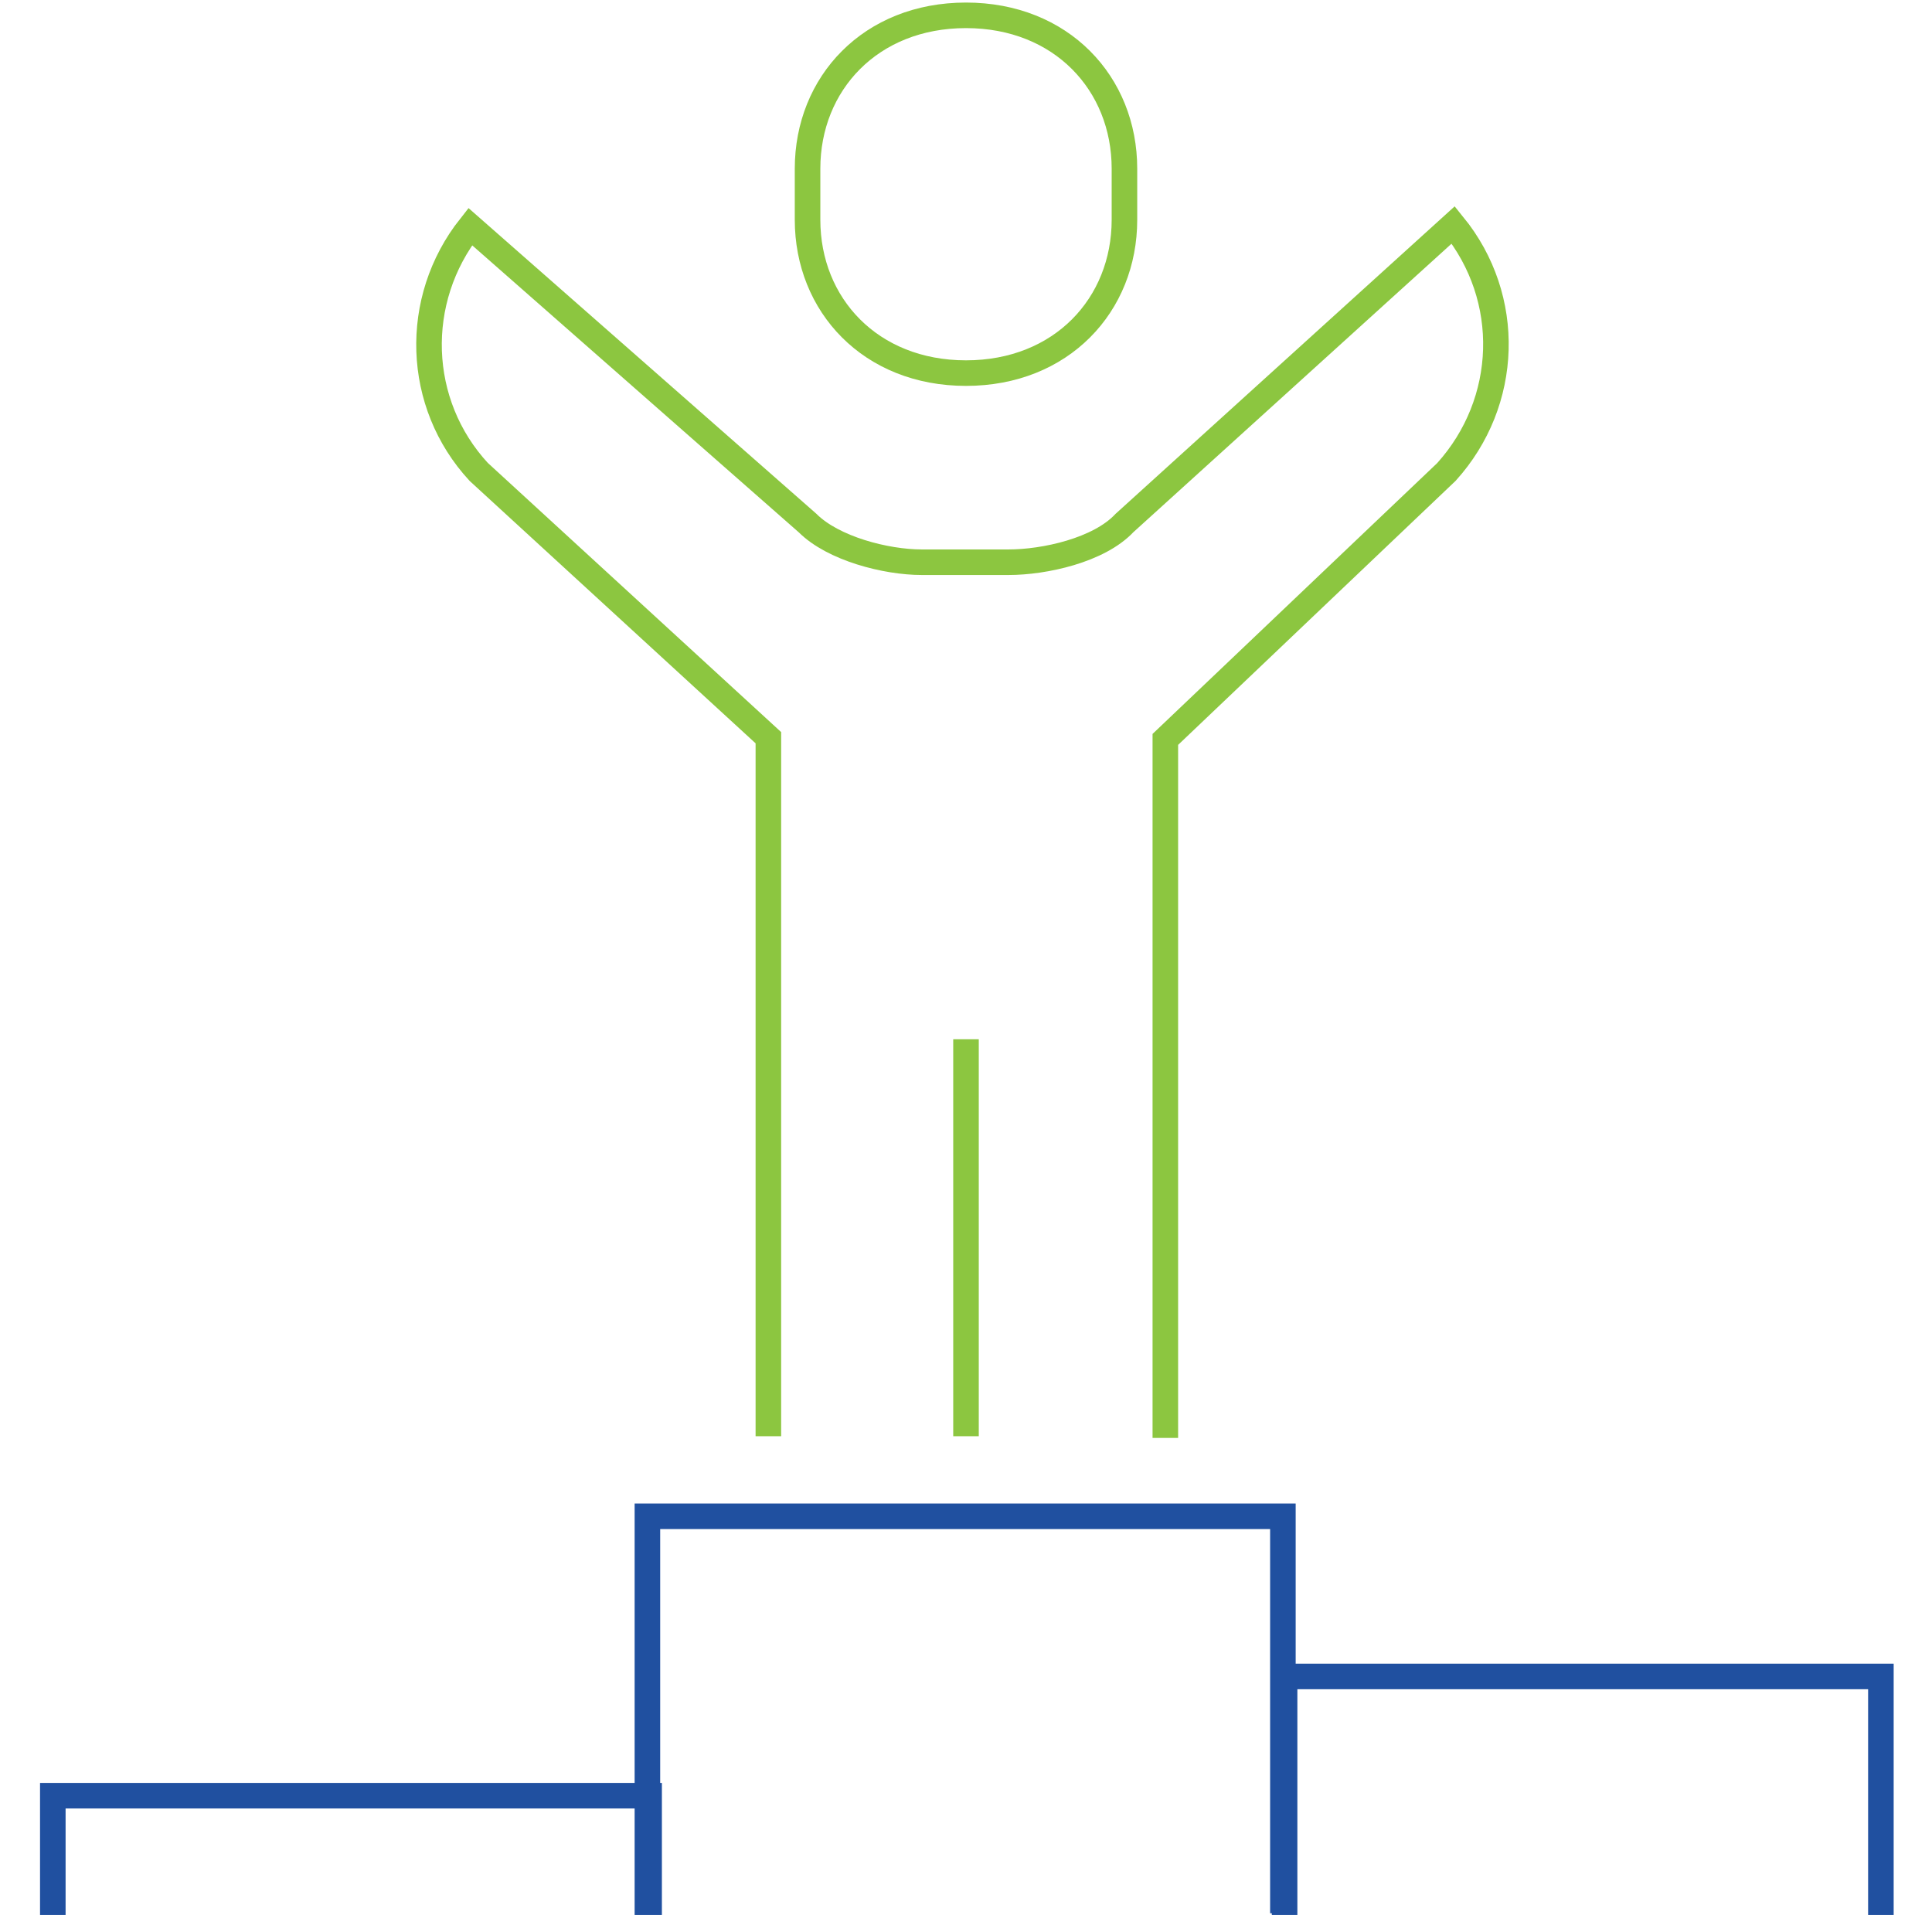
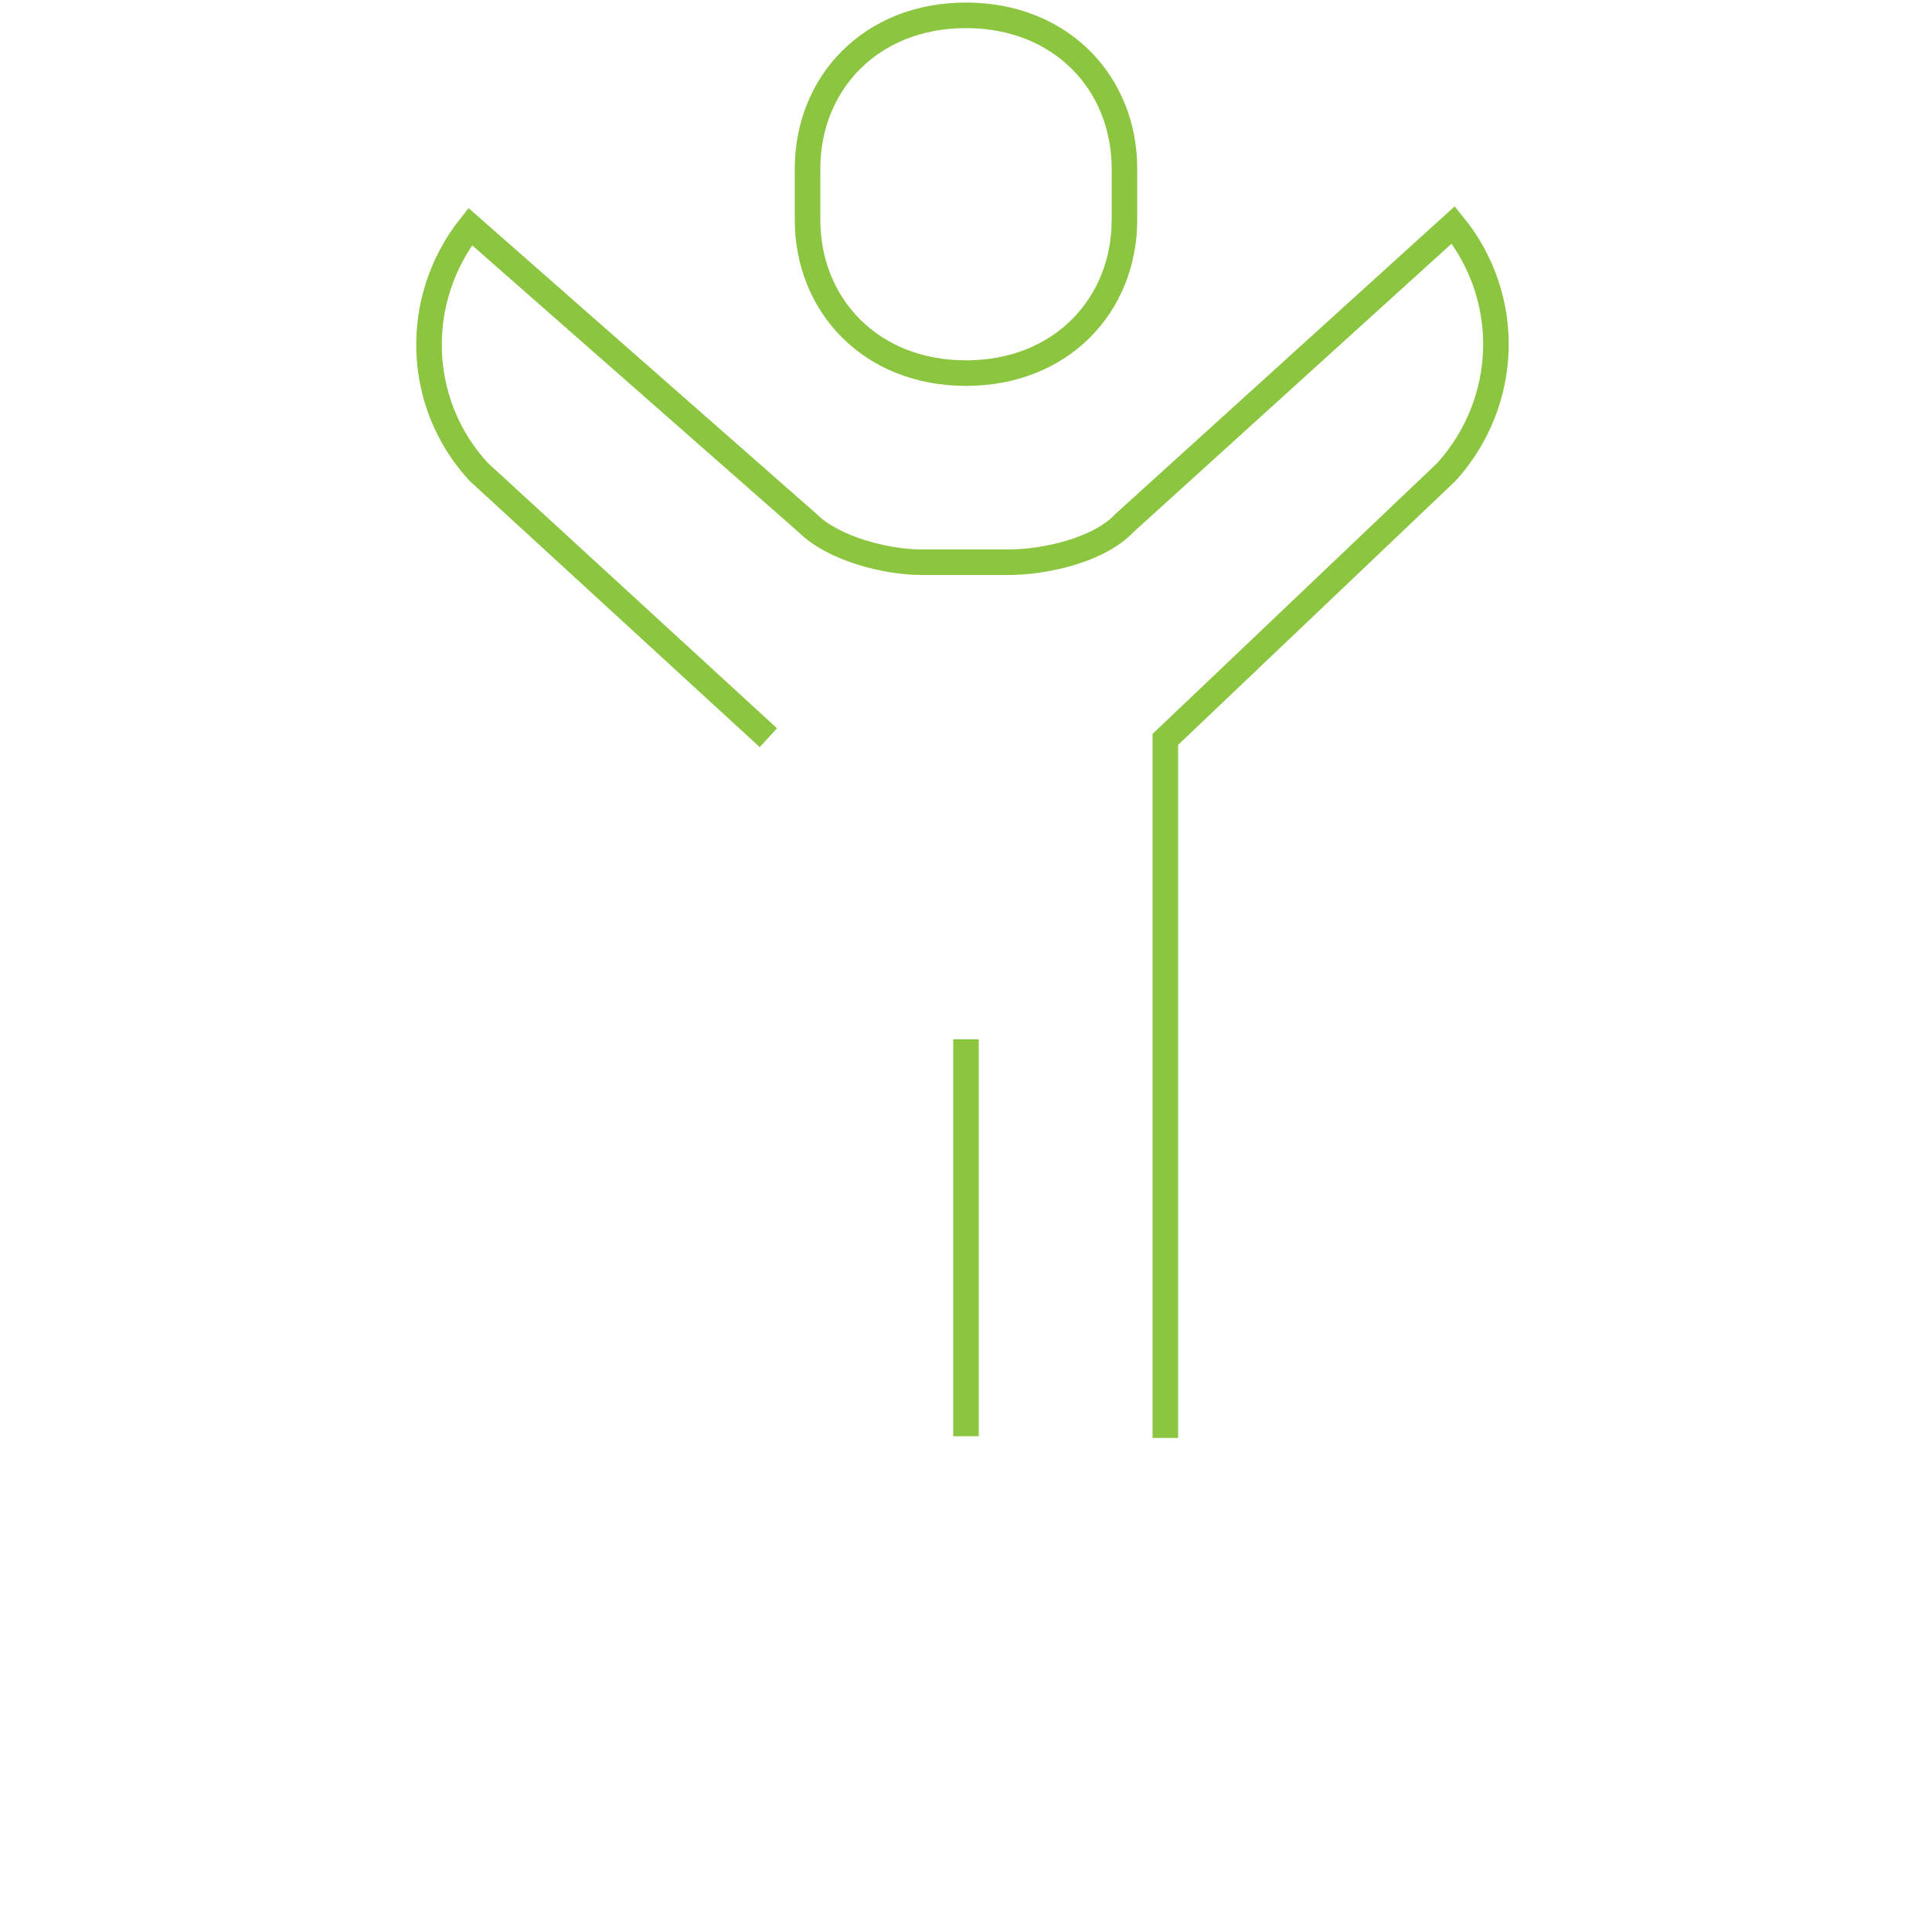
<svg xmlns="http://www.w3.org/2000/svg" version="1.1" id="Layer_1" x="0px" y="0px" viewBox="0 0 113.4 113.4" style="enable-background:new 0 0 113.4 113.4;" xml:space="preserve">
  <style type="text/css">
	.st0{fill:none;stroke:#8CC640;stroke-width:1.5;stroke-miterlimit:10;}
	.st1{fill:none;stroke:#2050A0;stroke-width:1.5;stroke-miterlimit:10;}
</style>
  <g>
-     <path class="st0" d="M56.7,61v23.3 M68.4,84.4v-41l16.5-15.7c3.7-4.1,3.9-10.2,0.4-14.5L66,30.7c-1.5,1.6-4.7,2.3-6.8,2.3h-5.1   c-2.1,0-5.2-0.8-6.7-2.3L27.6,13.3c-3.4,4.3-3.2,10.4,0.5,14.4l17,15.6v41" />
-     <path class="st1" d="M38,112.4V89h37.3v23.3 M75.4,112.4v-14h35v14 M3.1,112.4v-7h35v7" />
+     <path class="st0" d="M56.7,61v23.3 M68.4,84.4v-41l16.5-15.7c3.7-4.1,3.9-10.2,0.4-14.5L66,30.7c-1.5,1.6-4.7,2.3-6.8,2.3h-5.1   c-2.1,0-5.2-0.8-6.7-2.3L27.6,13.3c-3.4,4.3-3.2,10.4,0.5,14.4l17,15.6" />
    <path class="st0" d="M56.7,21.9c5.6,0,9.3-4,9.3-9v-3c0-5-3.7-9-9.3-9c-5.6,0-9.3,4-9.3,9v3C47.4,17.9,51.1,21.9,56.7,21.9   L56.7,21.9z" />
  </g>
</svg>